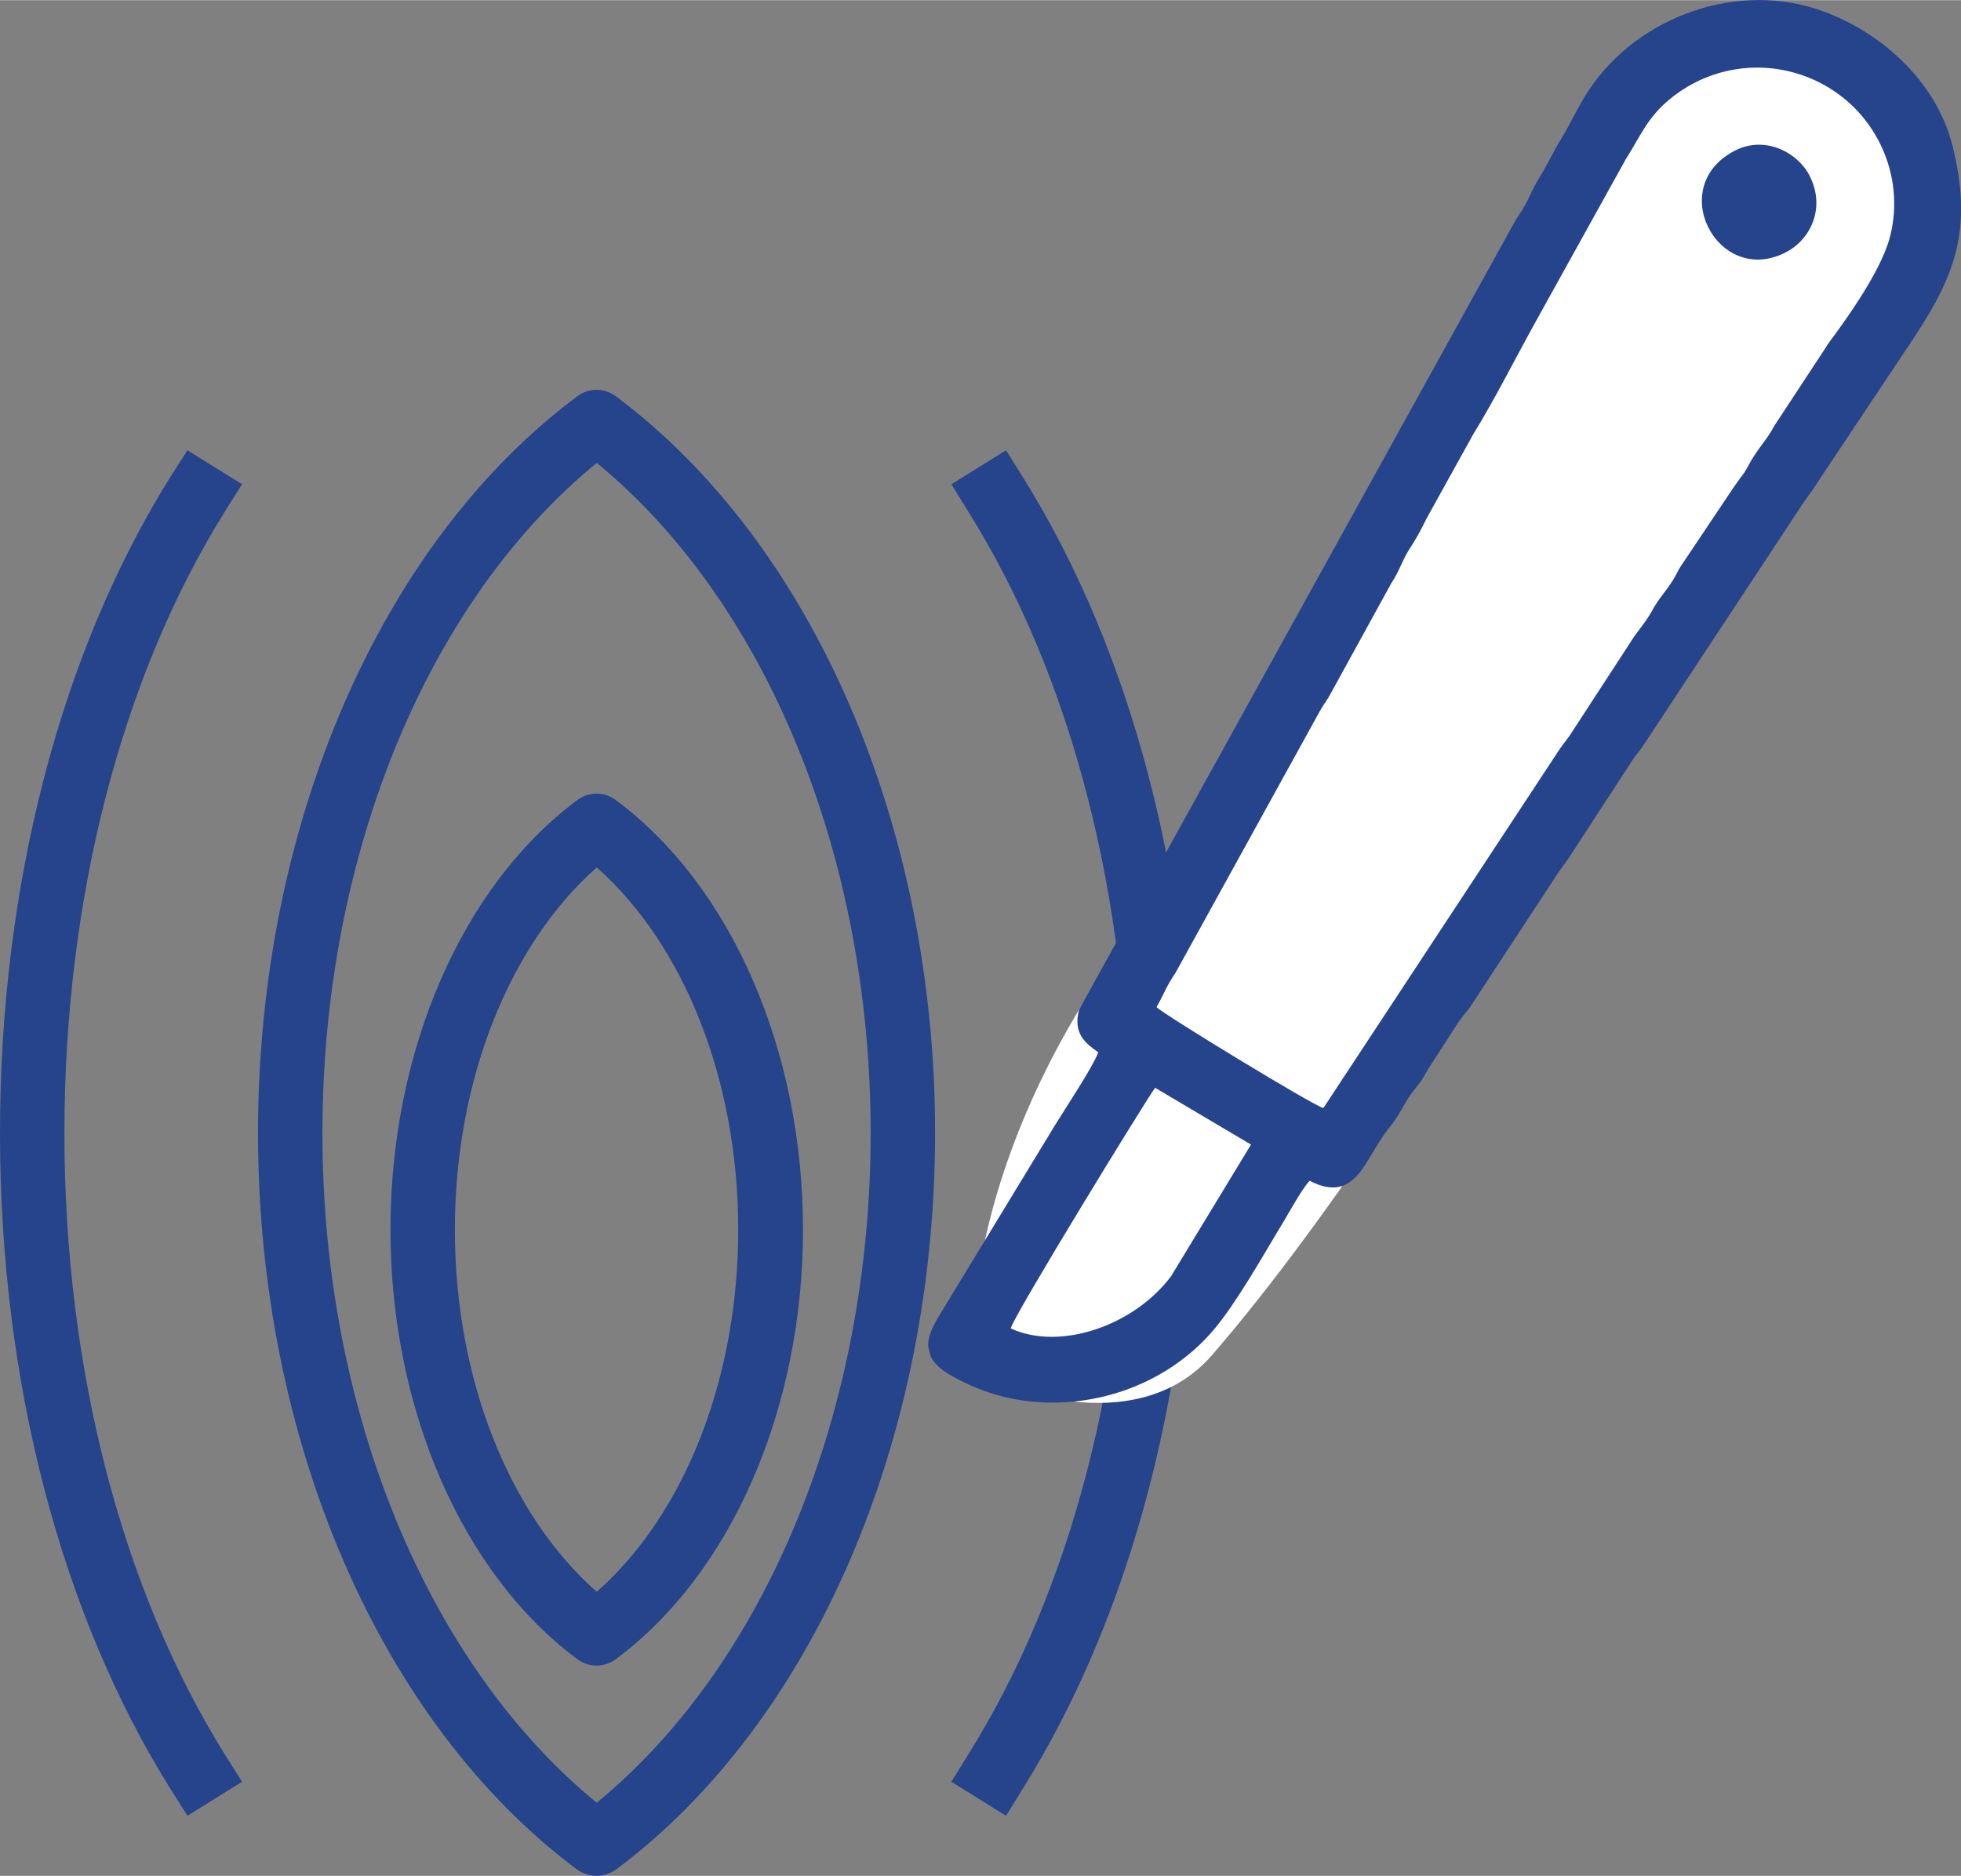
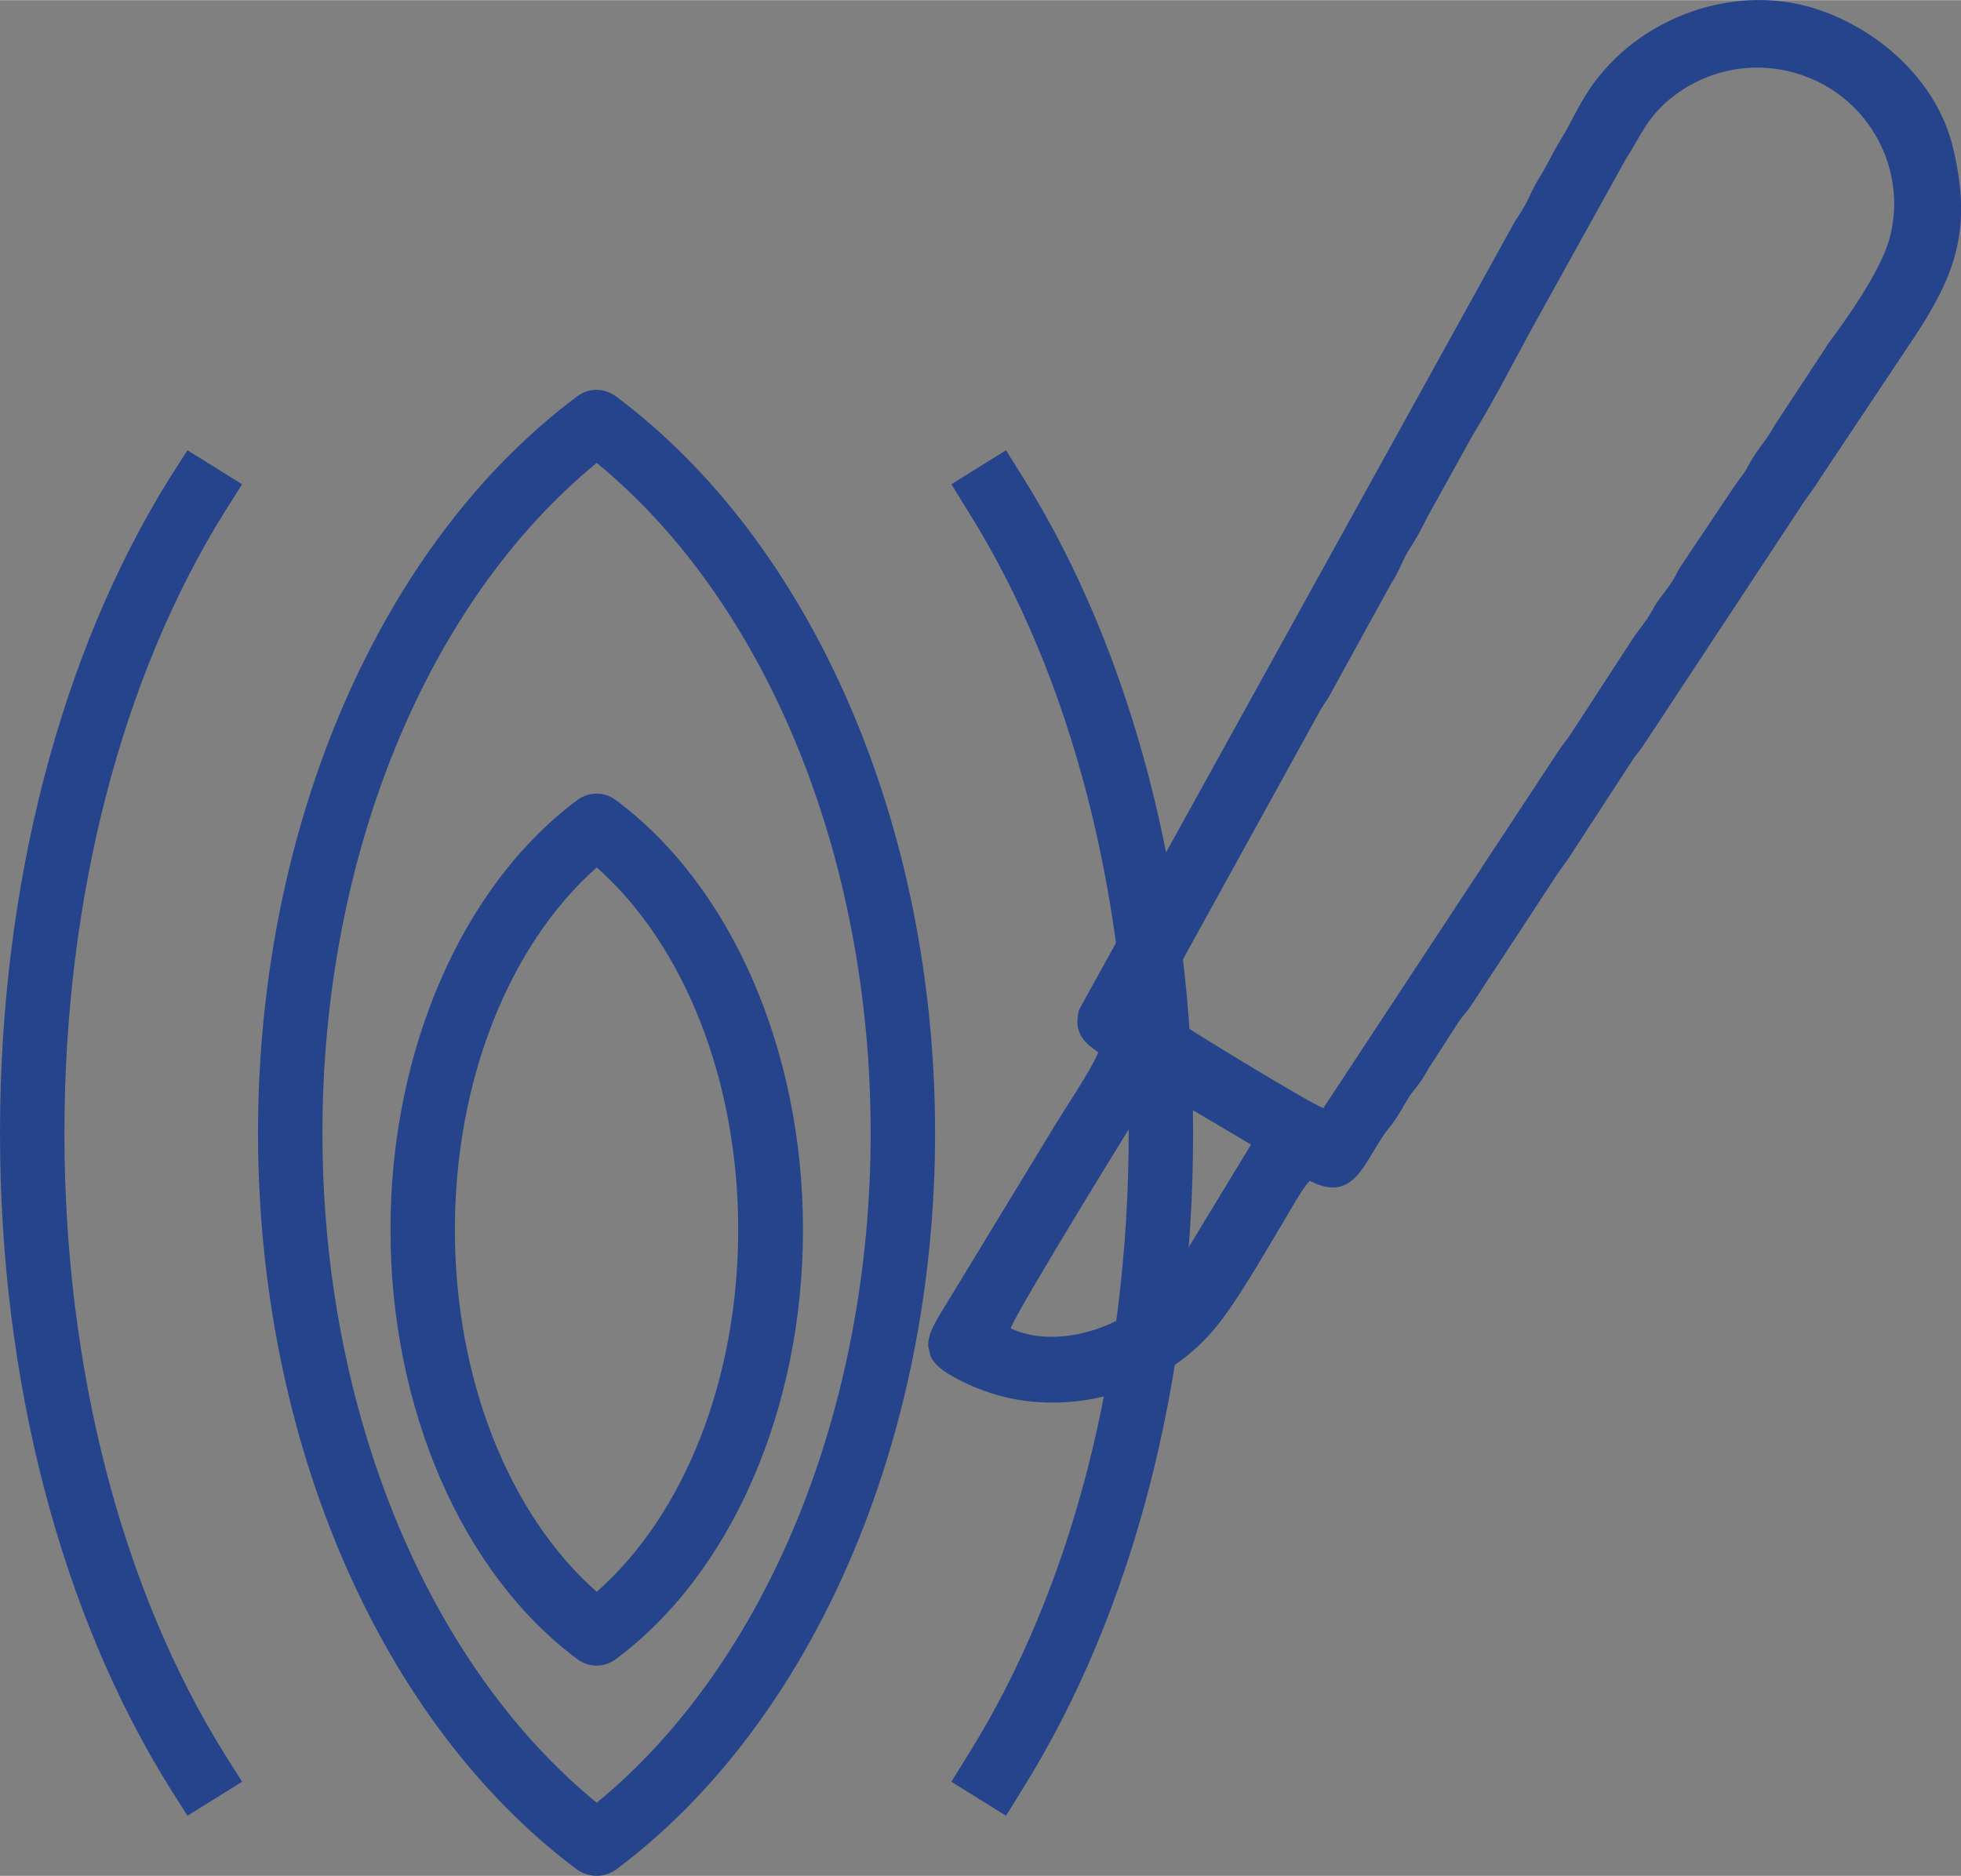
<svg xmlns="http://www.w3.org/2000/svg" xml:space="preserve" width="2615px" height="2502px" version="1.0" style="shape-rendering:geometricPrecision; text-rendering:geometricPrecision; image-rendering:optimizeQuality; fill-rule:evenodd; clip-rule:evenodd" viewBox="0 0 5419 5184">
  <rect x="0" y="0" width="5419" height="5184" fill="#808080" stroke="none" />
  <defs>
    <style type="text/css">
   
    .fil0 {fill:#26448C}
    .fil1 {fill:white}
   
  </style>
  </defs>
  <g id="Capa_x0020_1">
    <g id="_3087605985632">
      <g>
        <path class="fil0" d="M1702 1095c-32,-24 -75,-24 -107,0 -544,406 -882,1186 -882,2036 0,850 338,1630 882,2036 16,11 35,17 54,17 18,0 37,-6 53,-17 544,-406 882,-1186 882,-2036 0,-850 -338,-1630 -882,-2036zm-53 3887c-469,-384 -758,-1085 -758,-1851 0,-766 289,-1468 758,-1852 468,384 757,1086 757,1852 0,766 -289,1467 -757,1851z" />
        <path class="fil0" d="M1595 2211c-318,237 -516,692 -516,1187 0,495 198,950 516,1187 16,12 35,18 54,18 18,0 37,-6 53,-18 319,-237 517,-692 517,-1187 0,-495 -198,-950 -517,-1187 -32,-24 -75,-24 -107,0zm445 1187c0,411 -148,787 -391,1001 -243,-214 -392,-590 -392,-1001 0,-410 149,-786 392,-1001 243,215 391,591 391,1001z" />
        <path class="fil0" d="M669 1338l-151 -94 -48 75c-303,485 -470,1129 -470,1812 0,683 167,1326 470,1811l48 76 151 -94 -48 -76c-285,-457 -443,-1067 -443,-1717 0,-650 158,-1260 443,-1717l48 -76z" />
        <path class="fil0" d="M2827 1319l-47 -75 -151 94 47 76c286,457 443,1067 443,1717 0,650 -157,1260 -443,1717l-47 76 151 94 47 -76c303,-485 470,-1128 470,-1811 0,-683 -167,-1327 -470,-1812z" />
      </g>
-       <path class="fil1" d="M4756 85c192,-84 601,131 541,522 -60,391 -236,513 -443,786 -74,98 -844,1587 -1504,2351 -217,251 -616,74 -645,50 -30,-24 -48,-464 277,-1004 544,-904 1265,-2107 1297,-2170 201,-393 285,-452 477,-535z" />
      <g>
        <path class="fil0" d="M2793 3671c7,-33 373,-630 399,-665l265 157 -221 364c-103,137 -307,207 -443,144zm-221 78l-7 -28c-2,-37 25,-76 46,-111l304 -500c30,-49 103,-158 120,-202 -34,-24 -71,-51 -53,-118l1204 -2178c12,-19 25,-38 35,-58 12,-25 15,-33 29,-57 26,-41 40,-75 65,-115 25,-41 39,-74 64,-115 127,-210 400,-318 636,-244 173,55 335,196 381,381 55,225 10,352 -107,529l-258 387c-20,33 -38,53 -58,85l-428 649c-12,19 -16,22 -29,39l-168 258c-20,33 -38,52 -58,85l-225 343c-13,20 -20,24 -33,43l-82 127c-10,16 -17,31 -29,46 -12,17 -17,20 -29,39 -20,33 -31,56 -56,86 -66,84 -89,209 -217,143 -25,27 -63,100 -86,136 -49,82 -117,201 -175,271 -119,144 -310,220 -499,204 -86,-7 -167,-35 -238,-77 -26,-16 -41,-32 -49,-48zm624 -966c20,-35 27,-58 52,-94l397 -720c9,-17 18,-28 28,-45l172 -313c20,-29 29,-60 48,-91 24,-37 32,-53 50,-89l128 -231c61,-99 117,-211 173,-312l249 -449c38,-59 59,-115 122,-166 195,-159 478,-89 582,127 40,83 46,171 27,249 -19,82 -98,199 -149,269 -11,16 -22,28 -31,44l-140 213c-20,37 -36,52 -57,85 -11,16 -16,29 -27,46 -11,15 -18,24 -29,40l-144 215c-11,16 -14,26 -24,42 -20,32 -40,51 -58,85 -20,36 -41,56 -61,89l-168 258c-12,16 -21,27 -32,44l-647 983c-25,-5 -447,-262 -461,-279z" />
-         <path class="fil0" d="M4798 414c-198,97 -54,376 133,285 72,-35 114,-123 71,-211 -31,-65 -121,-114 -204,-74z" />
      </g>
    </g>
  </g>
</svg>